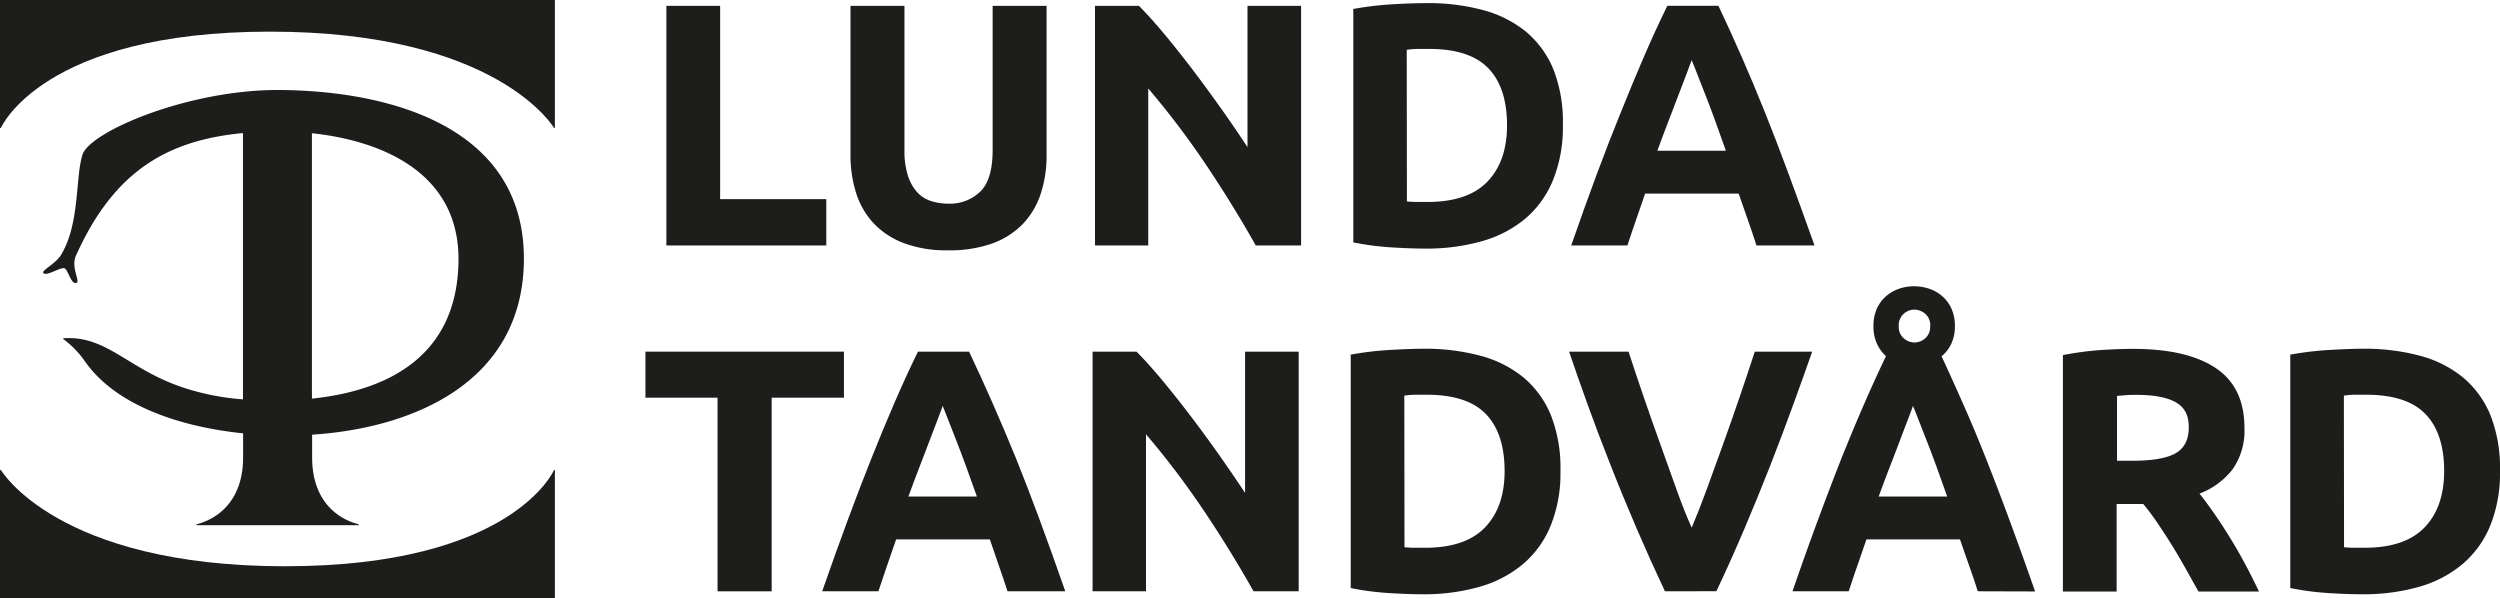
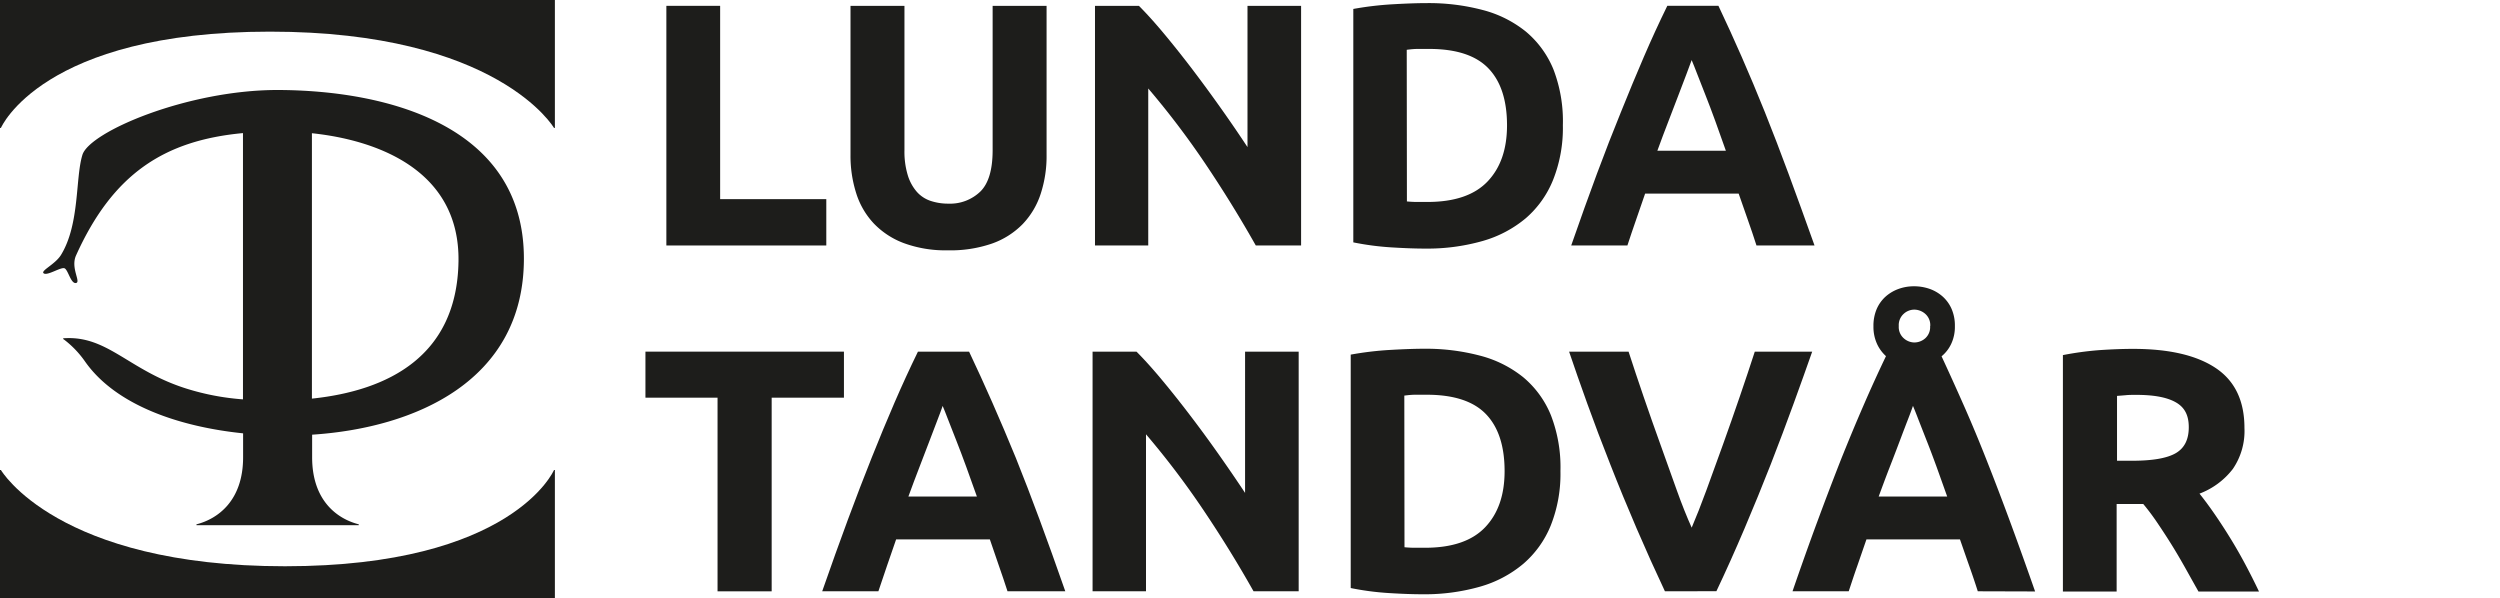
<svg xmlns="http://www.w3.org/2000/svg" viewBox="0 0 578.36 138.34">
  <defs>
    <style>.cls-1{fill:#1d1d1b;}</style>
  </defs>
  <title>Lunda_Tandvård-Svart-Webb</title>
  <g id="Lager_2" data-name="Lager 2">
    <g id="Lager_1-2" data-name="Lager 1">
      <path class="cls-1" d="M62.45,7.32c52.73,0,65.72,22.28,65.72,22.28h.2V0H0V29.6H.21S9.72,7.32,62.45,7.32Z" />
      <path class="cls-1" d="M65.93,131C13.19,131,.21,108.73.21,108.73H0v29.61H128.37V108.73h-.2S118.66,131,65.93,131Z" />
      <path class="cls-1" d="M121.2,59.82c0-30.84-31.67-38.94-57-39-20.8,0-43.47,9.65-45.13,15s-.59,16-4.94,23.13c-1.35,2.23-4.89,3.71-4,4.3s4-1.56,4.82-1.17,1.44,3.63,2.64,3.39-1.31-3.45,0-6.37C26.1,40.21,38,32.49,56.21,30.79v61.6a57.56,57.56,0,0,1-13.15-2.51C29.88,85.72,25,77.7,15,78.24c-.56,0-.47.17-.17.33a22.55,22.55,0,0,1,4.8,5c7.21,10.34,22.22,15.2,36.61,16.68v5.55c0,10-5.82,14.23-10.79,15.5v.2H83v-.2c-5-1.27-10.79-5.5-10.79-15.5v-5.24C96.08,99,121.2,88.11,121.2,59.82Zm-15.13.7c-.36,21.84-16.21,29.84-33.91,31.7V30.82C87,32.39,106.41,39.19,106.07,60.52Z" />
      <path class="cls-1" d="M191.16,46.07V56.79h-37V1.35H166.6V46.07Z" />
      <path class="cls-1" d="M219.24,57.91a28,28,0,0,1-10.08-1.64,18.67,18.67,0,0,1-7-4.56,18.12,18.12,0,0,1-4.08-7,28.55,28.55,0,0,1-1.32-8.92V1.35h12.48V34.79a18.69,18.69,0,0,0,.76,5.72,10.48,10.48,0,0,0,2.08,3.84,7.36,7.36,0,0,0,3.2,2.12,12.62,12.62,0,0,0,4.12.64,10.07,10.07,0,0,0,7.4-2.8q2.83-2.79,2.84-9.52V1.35h12.48V35.83a28.07,28.07,0,0,1-1.36,9,18.29,18.29,0,0,1-4.16,7,18.56,18.56,0,0,1-7.12,4.52A29.4,29.4,0,0,1,219.24,57.91Z" />
      <path class="cls-1" d="M290.52,56.79q-5.36-9.51-11.6-18.8a193.51,193.51,0,0,0-13.28-17.52V56.79H253.32V1.35h10.16q2.64,2.64,5.84,6.48t6.52,8.2q3.32,4.37,6.6,9t6.16,9V1.35H301V56.79Z" />
      <path class="cls-1" d="M361.56,29a32.46,32.46,0,0,1-2.24,12.56A23.09,23.09,0,0,1,353,50.47a27,27,0,0,1-10,5.28,46.67,46.67,0,0,1-13.28,1.76q-3.36,0-7.84-.28a64,64,0,0,1-8.8-1.16v-54A74.85,74.85,0,0,1,322,1c3.12-.18,5.8-.28,8-.28A48.83,48.83,0,0,1,343,2.31a26.48,26.48,0,0,1,10,5,22.47,22.47,0,0,1,6.4,8.8A33.44,33.44,0,0,1,361.56,29Zm-36.08,17.6q.88.09,2,.12c.77,0,1.69,0,2.76,0q9.36,0,13.88-4.72t4.52-13q0-8.72-4.32-13.2t-13.68-4.48c-.85,0-1.73,0-2.64,0s-1.76.1-2.56.2Z" />
      <path class="cls-1" d="M406.35,56.79c-.61-1.92-1.28-3.9-2-5.93s-1.41-4.06-2.12-6.07H380.59l-2.1,6.08c-.71,2-1.36,4-2,5.92h-13q3.13-9,5.94-16.56T375,25.91q2.7-6.72,5.3-12.76t5.42-11.8h11.83q2.73,5.76,5.38,11.8t5.35,12.76q2.69,6.72,5.5,14.32t6,16.56Zm-15-42.88c-.28.81-.69,1.9-1.22,3.29s-1.15,3-1.83,4.8-1.45,3.82-2.3,6-1.71,4.48-2.58,6.87h15.85Q398,31.27,396.82,28c-.8-2.19-1.55-4.19-2.27-6l-1.88-4.8C392.13,15.78,391.69,14.7,391.36,13.91Z" />
      <path class="cls-1" d="M195.24,81.35V92H178.52v44.8H166V92H149.32V81.35Z" />
      <path class="cls-1" d="M233.08,136.79q-.93-2.88-2-5.93L229,124.79H207.31l-2.1,6.08q-1.05,3.06-2,5.92h-13q3.14-9,5.94-16.56t5.5-14.32q2.68-6.72,5.29-12.76t5.42-11.8h11.83q2.73,5.76,5.39,11.8T235,105.91q2.7,6.72,5.51,14.32t5.94,16.56Zm-15-42.88c-.28.81-.68,1.9-1.22,3.29s-1.14,3-1.83,4.8-1.45,3.82-2.3,6-1.7,4.48-2.58,6.87H226q-1.27-3.6-2.47-6.89t-2.27-6l-1.88-4.8C218.85,95.78,218.41,94.7,218.08,93.91Z" />
      <path class="cls-1" d="M290,136.79q-5.35-9.51-11.6-18.8a191.68,191.68,0,0,0-13.28-17.52v36.32H252.76V81.35h10.16q2.64,2.64,5.84,6.48t6.52,8.2q3.33,4.36,6.6,9t6.16,9V81.35h12.4v55.44Z" />
      <path class="cls-1" d="M361,109a32.27,32.27,0,0,1-2.24,12.56,23.09,23.09,0,0,1-6.36,8.88,27,27,0,0,1-10,5.28,46.62,46.62,0,0,1-13.28,1.76q-3.36,0-7.84-.28a64.19,64.19,0,0,1-8.8-1.16v-54a74.85,74.85,0,0,1,9-1.08c3.12-.18,5.8-.28,8-.28a48.77,48.77,0,0,1,12.92,1.6,26.48,26.48,0,0,1,10,5,22.4,22.4,0,0,1,6.4,8.8A33.25,33.25,0,0,1,361,109Zm-36.08,17.6q.88.09,2,.12c.78,0,1.69,0,2.76,0q9.36,0,13.88-4.72t4.52-13q0-8.72-4.32-13.2t-13.68-4.48c-.85,0-1.73,0-2.64,0s-1.76.1-2.56.2Z" />
      <path class="cls-1" d="M385.17,136.79q-3.3-7-6.53-14.5t-6.11-14.86q-2.91-7.35-5.33-14.08t-4.2-12h13.76q1.56,4.82,3.46,10.37t3.89,11.06c1.31,3.68,2.58,7.2,3.78,10.57s2.37,6.27,3.47,8.72q1.56-3.64,3.42-8.7c1.23-3.36,2.51-6.89,3.83-10.56s2.61-7.37,3.88-11.07,2.42-7.16,3.47-10.39h13.28q-1.86,5.31-4.29,12t-5.3,14.07q-2.88,7.35-6.08,14.88t-6.49,14.47Z" />
      <path class="cls-1" d="M457.55,136.79c-.61-1.92-1.28-3.9-2-5.93s-1.41-4.05-2.12-6.07H431.79l-2.1,6.08c-.71,2-1.36,4-2,5.92h-13q3-8.72,5.77-16.2t5.36-14.08q2.64-6.6,5.21-12.52c1.7-3.94,3.47-7.81,5.28-11.6a8.66,8.66,0,0,1-2.11-2.92,9.52,9.52,0,0,1-.79-4,9.85,9.85,0,0,1,.76-4,8.33,8.33,0,0,1,2.08-2.88,9.24,9.24,0,0,1,3-1.76,10.37,10.37,0,0,1,3.52-.6,10.94,10.94,0,0,1,3.64.6,9.11,9.11,0,0,1,3,1.76,8.33,8.33,0,0,1,2.08,2.88,9.68,9.68,0,0,1,.76,4,9.21,9.21,0,0,1-.85,4.08,8.29,8.29,0,0,1-2.23,2.88q2.64,5.69,5.25,11.6t5.21,12.52q2.61,6.6,5.37,14.08t5.81,16.2Zm-15-42.88c-.28.81-.68,1.9-1.22,3.29s-1.15,3-1.83,4.8-1.45,3.82-2.3,6-1.7,4.48-2.58,6.87h15.85q-1.28-3.6-2.46-6.89c-.8-2.19-1.55-4.19-2.27-6l-1.88-4.8C443.33,95.78,442.89,94.7,442.56,93.91Zm4-18.48a3.46,3.46,0,0,0-1.13-2.8,3.9,3.9,0,0,0-2.59-1,3.65,3.65,0,0,0-2.45,1,3.51,3.51,0,0,0-1.11,2.8,3.47,3.47,0,0,0,1.12,2.8,3.74,3.74,0,0,0,2.48,1,3.83,3.83,0,0,0,2.56-1A3.47,3.47,0,0,0,446.52,75.43Z" />
      <path class="cls-1" d="M493.48,80.71q12.48,0,19.12,4.44T519.24,99a15.55,15.55,0,0,1-2.68,9.48,17.54,17.54,0,0,1-7.72,5.72q1.68,2.09,3.52,4.76t3.64,5.6q1.8,2.92,3.48,6.08t3.12,6.2h-14q-1.53-2.72-3.09-5.52c-1.05-1.86-2.11-3.68-3.21-5.44s-2.19-3.42-3.26-5-2.14-3-3.21-4.28h-6.16v20.24H477.24V82.15A73.05,73.05,0,0,1,485.68,81Q490,80.71,493.48,80.71Zm.72,10.64c-.9,0-1.72,0-2.44.08l-2,.16v15h3.52c4.69,0,8.06-.58,10.08-1.76s3-3.17,3-6-1-4.65-3.08-5.8S498.2,91.35,494.2,91.35Z" />
-       <path class="cls-1" d="M578.36,109a32.46,32.46,0,0,1-2.24,12.56,23.09,23.09,0,0,1-6.36,8.88,27,27,0,0,1-10,5.28,46.67,46.67,0,0,1-13.28,1.76q-3.36,0-7.84-.28a64,64,0,0,1-8.8-1.16v-54a74.85,74.85,0,0,1,9-1.08c3.12-.18,5.8-.28,8-.28a48.83,48.83,0,0,1,12.92,1.6,26.48,26.48,0,0,1,10,5,22.4,22.4,0,0,1,6.4,8.8A33.44,33.44,0,0,1,578.36,109Zm-36.08,17.6q.88.09,2,.12c.77,0,1.69,0,2.76,0q9.36,0,13.88-4.72t4.52-13q0-8.72-4.32-13.2t-13.68-4.48c-.85,0-1.73,0-2.64,0s-1.76.1-2.56.2Z" />
    </g>
  </g>
</svg>